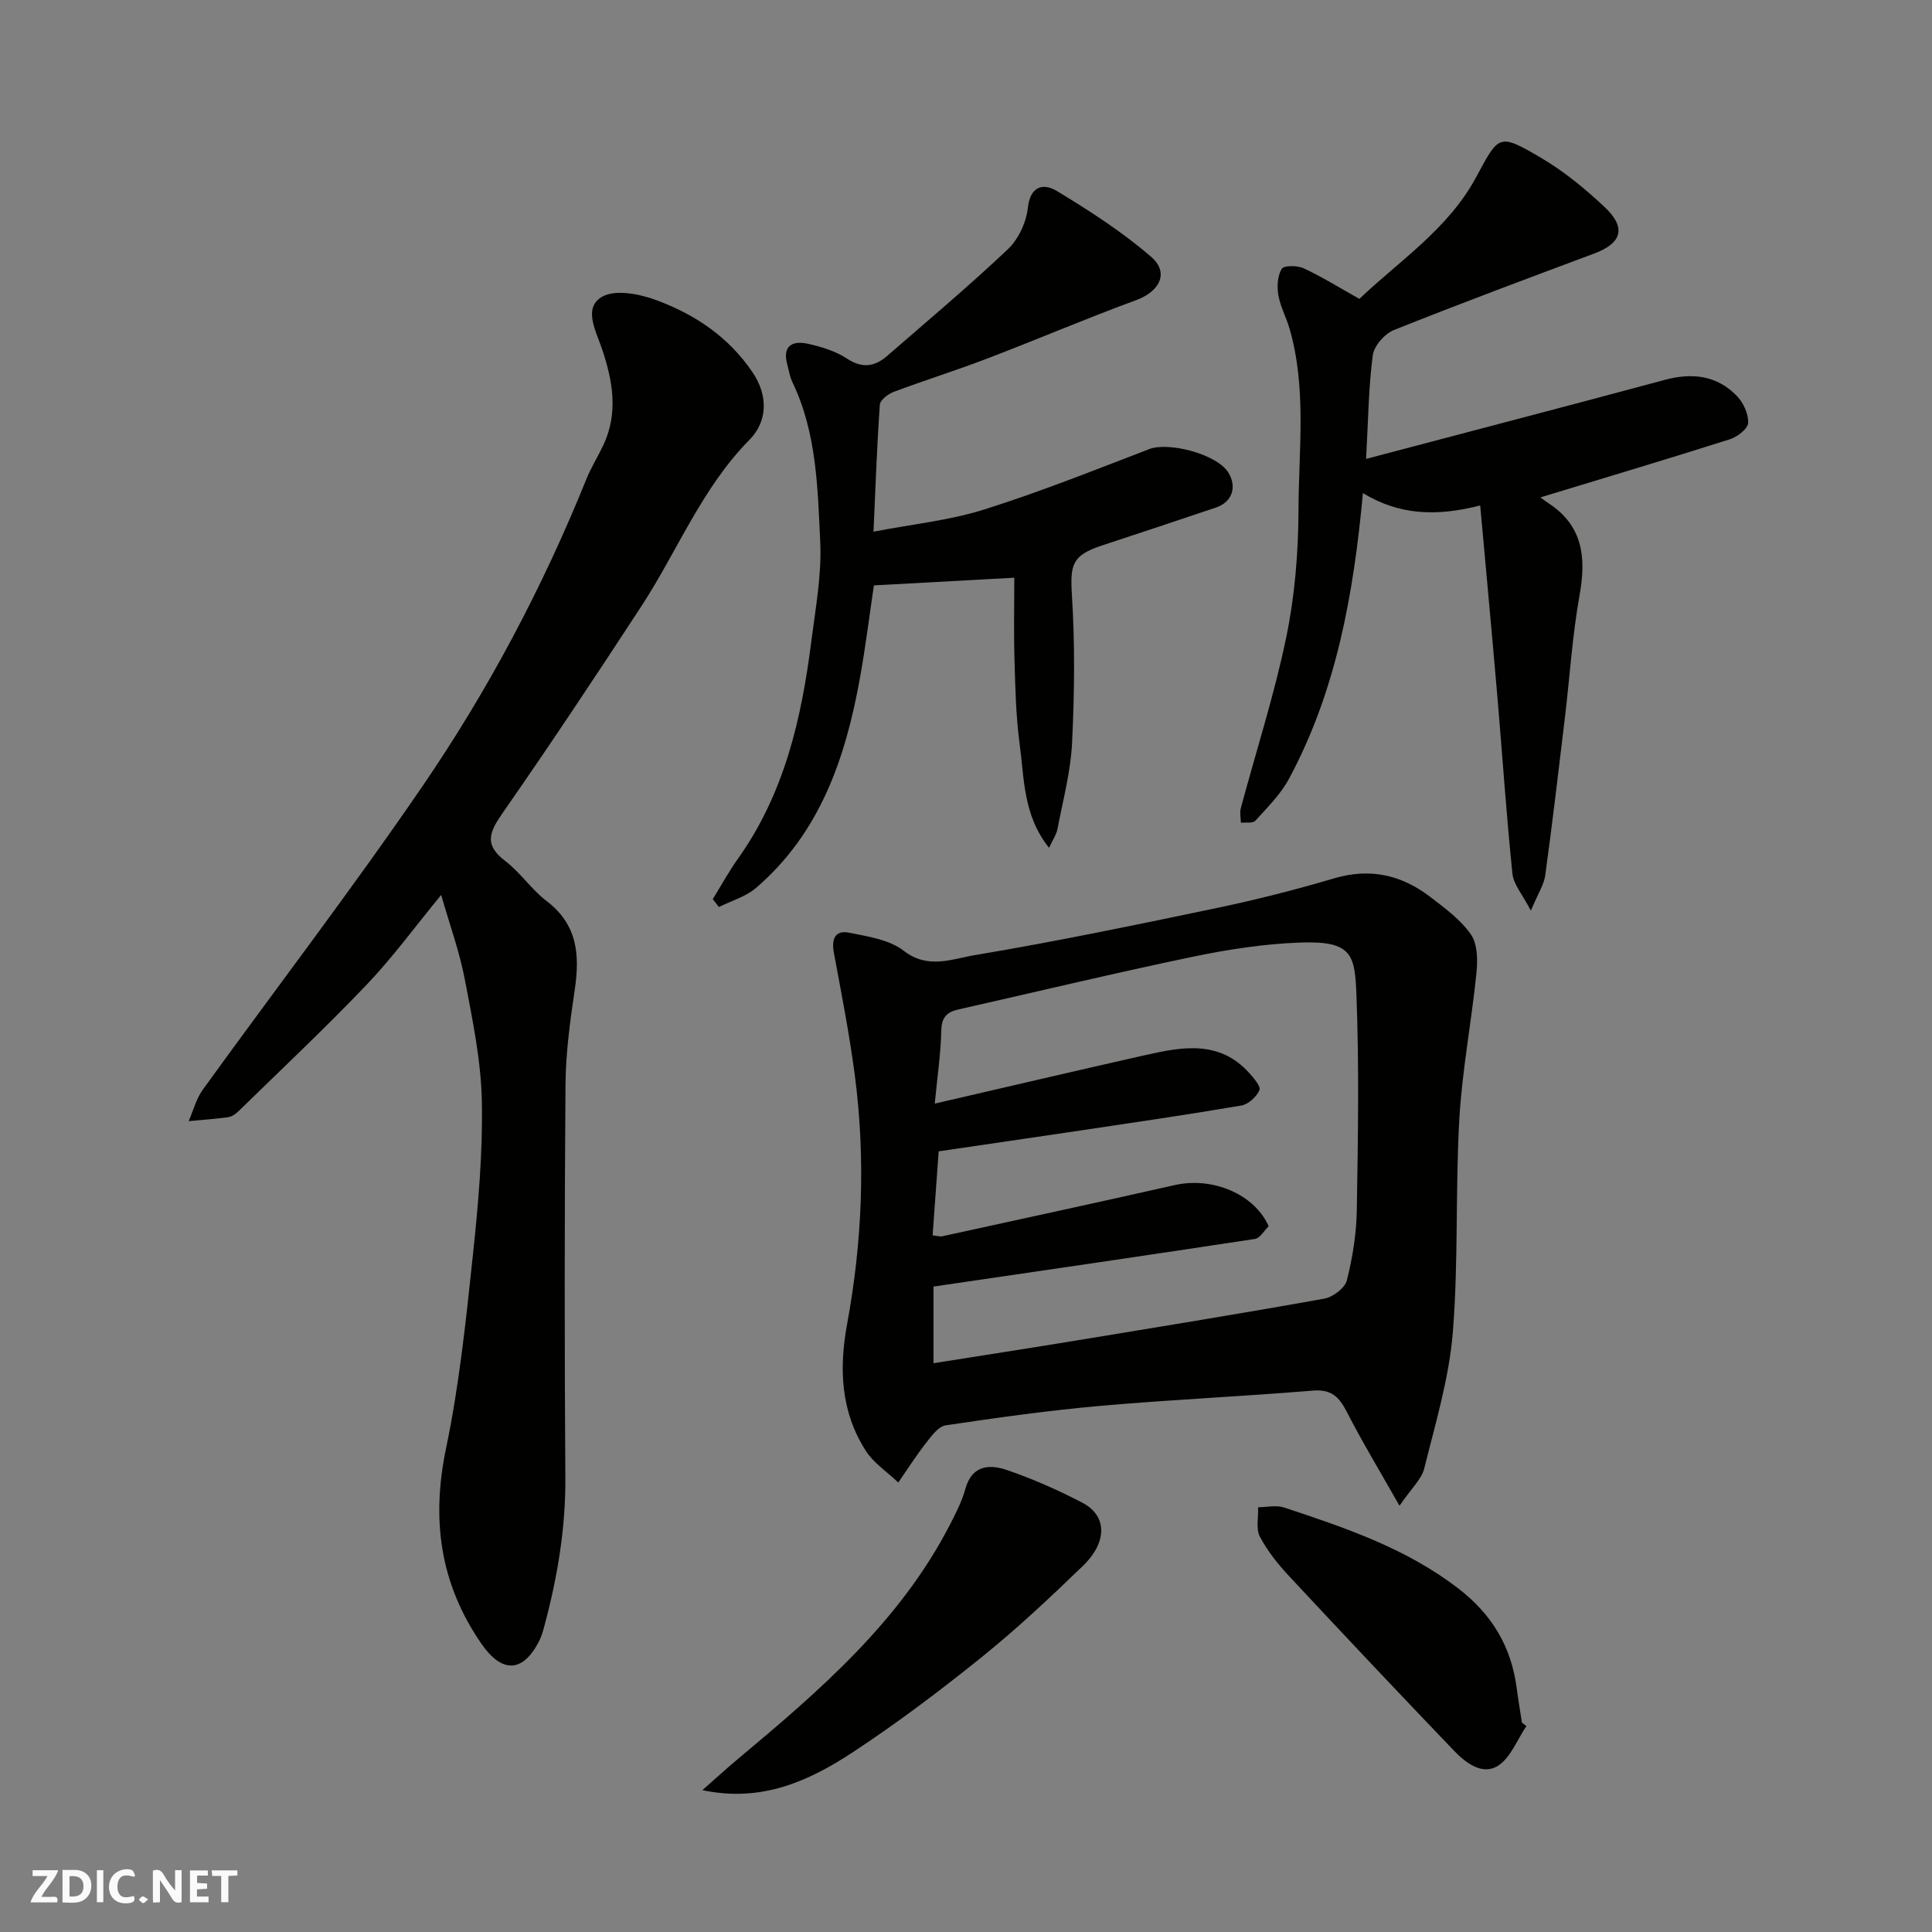
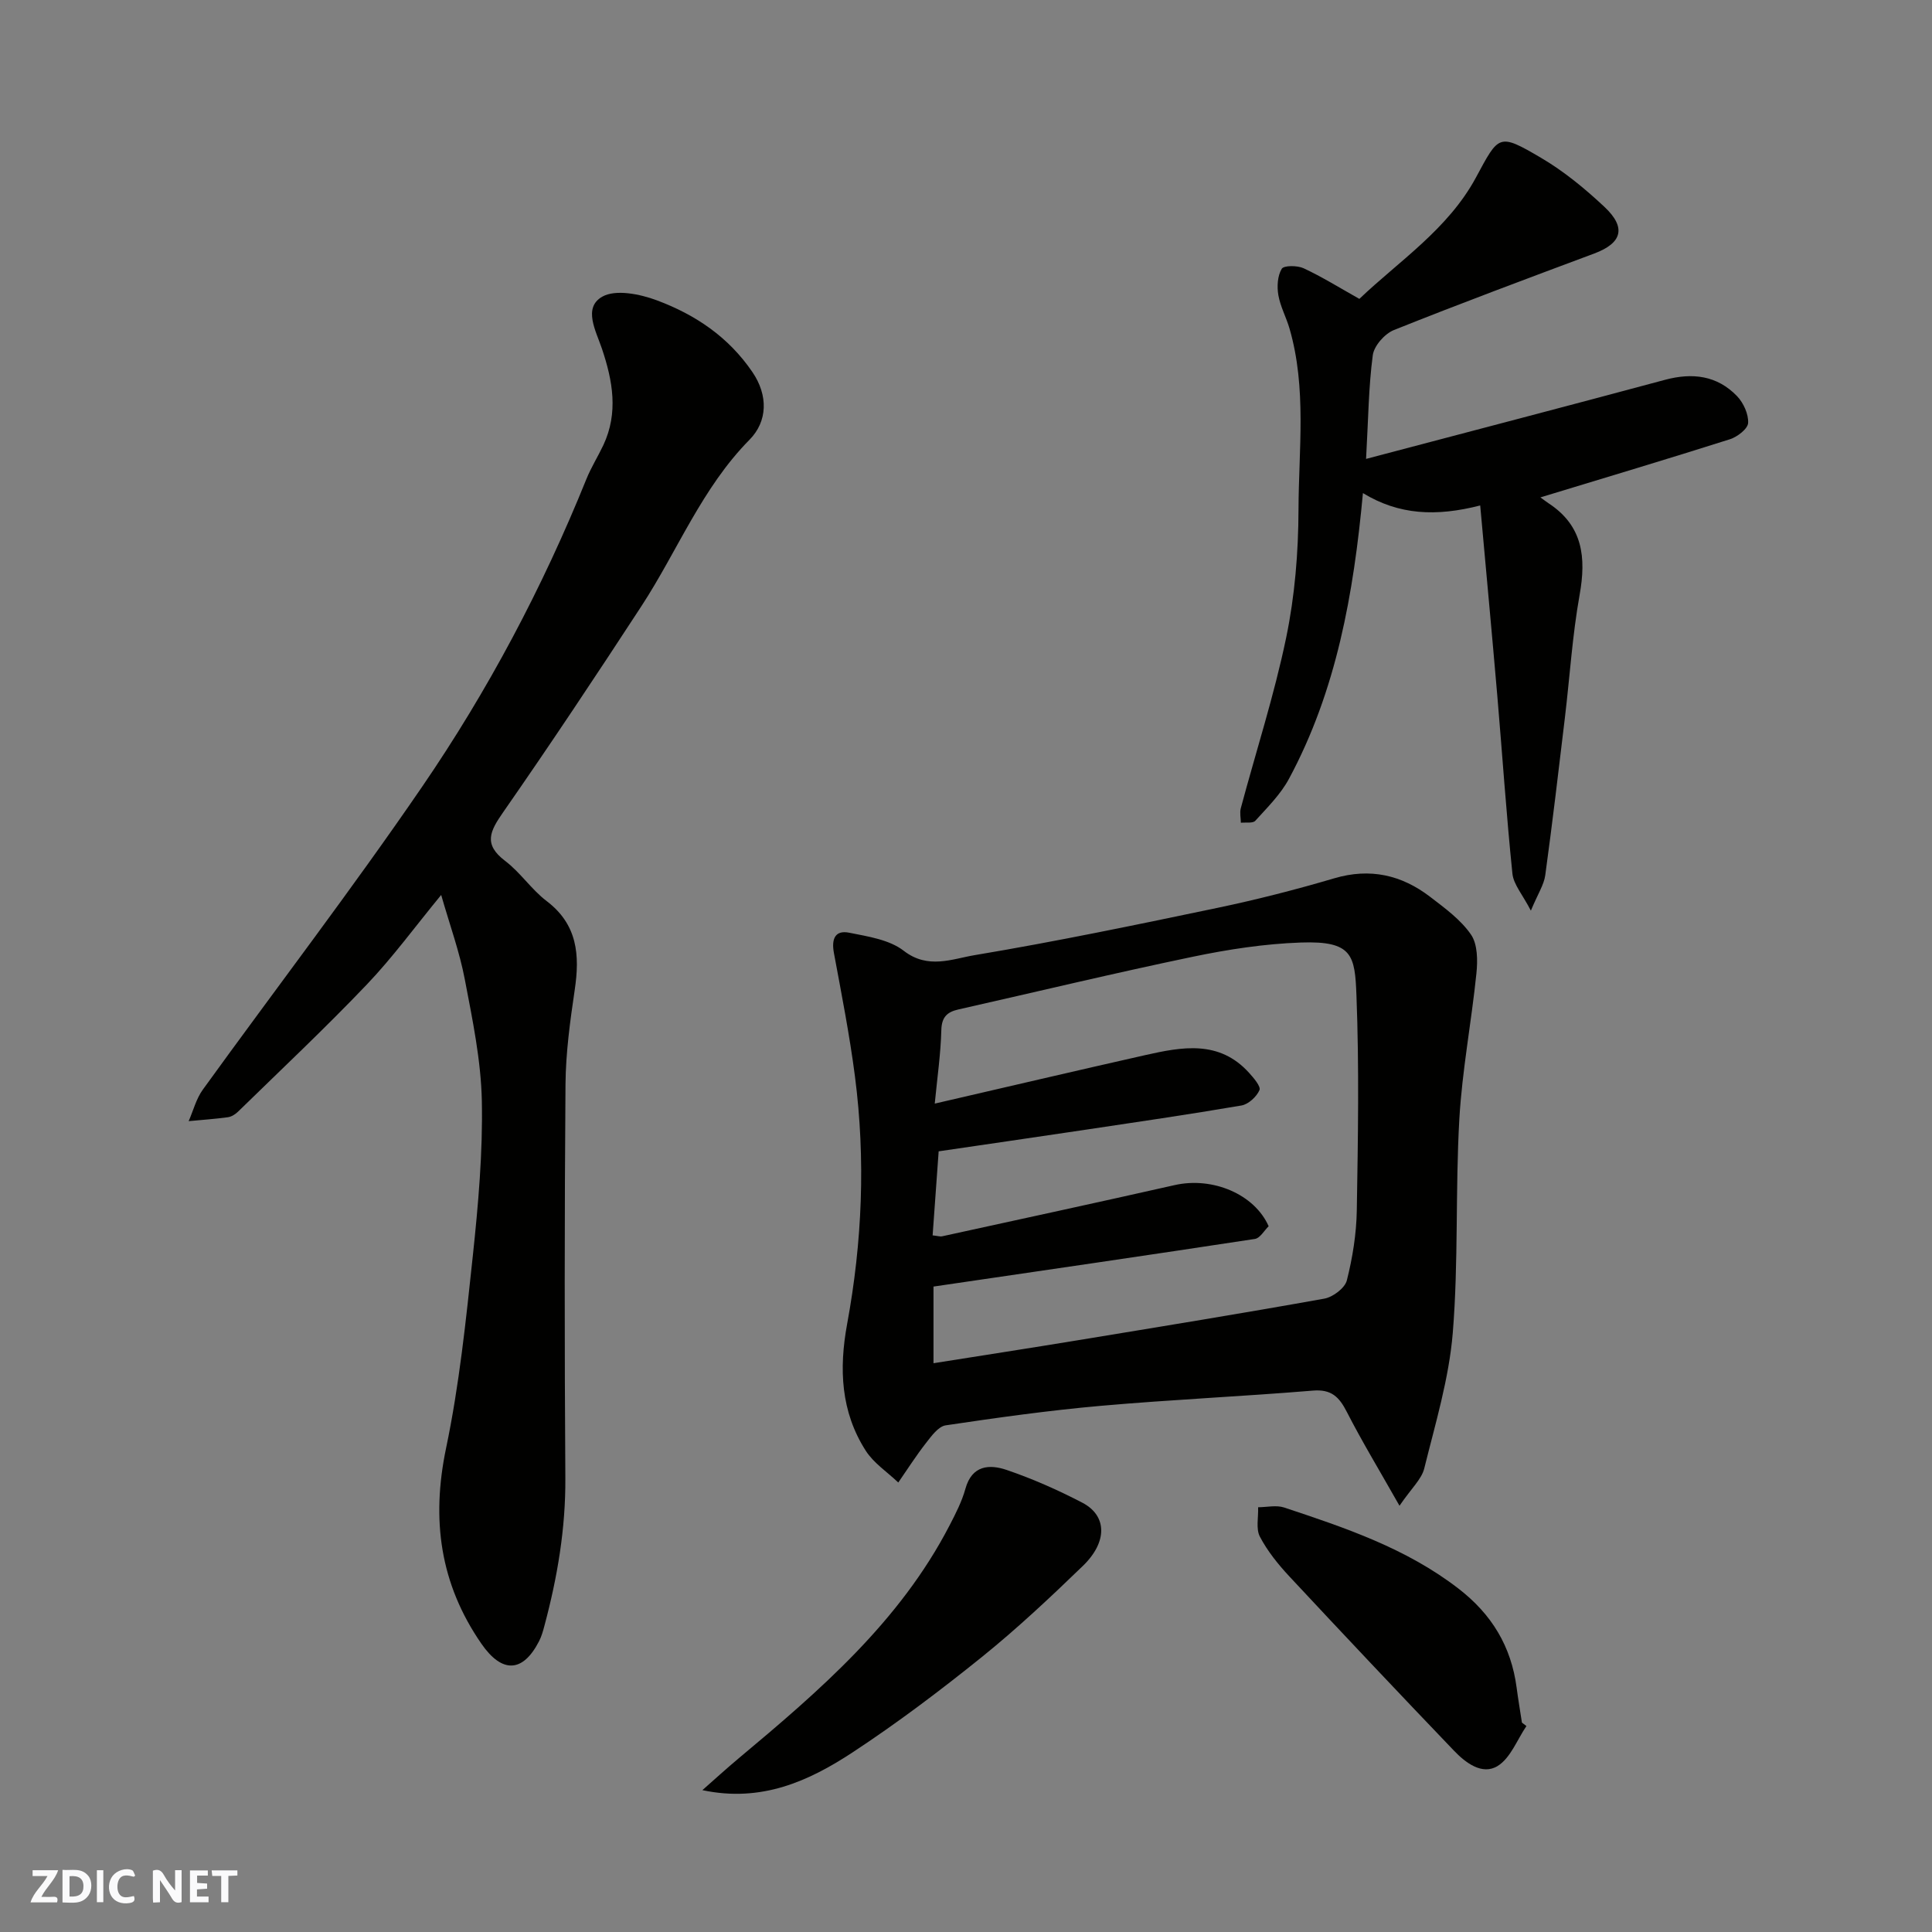
<svg xmlns="http://www.w3.org/2000/svg" enable-background="new 0 0 400 400" viewBox="0 0 400 400">
  <rect x="0" y="0" width="400" height="400" fill="#808080" stroke="none" />
  <g fill="#fafafb">
    <path d="m37.59 393.81c-.92.31-1.52.05-2-.78-.7-1.2-1.52-2.34-2.47-3.78v4.59c-.55.03-.95.05-1.41.07-.03-.37-.06-.64-.06-.91 0-1.91 0-3.81 0-5.7 1.13-.41 1.77-.03 2.29.91.62 1.11 1.38 2.14 2.31 3.19v-4.2h1.35v6.61z" />
    <path d="m12.94 393.88v-6.75c1.9.19 3.93-.54 5.37 1.29.8 1.01.78 2.88.03 3.97-1.37 1.97-3.4 1.51-5.4 1.49m1.45-1.22c2.04.12 2.92-.58 2.89-2.21-.03-1.51-.98-2.19-2.89-2z" />
    <path d="m11.81 393.87h-5.49c.68-2.18 2.47-3.48 3.51-5.45h-3.08v-1.21h5.29c-.71 2.13-2.44 3.48-3.47 5.51.86 0 1.63.04 2.39-.01.79-.05 1.14.21.85 1.16" />
    <path d="m39.33 393.86v-6.61h3.7v1.07h-2.22v1.52c.68.04 1.34.09 2.07.13v1.07c-.72.05-1.38.09-2.1.14v1.48h2.4v1.19h-3.85z" />
    <path d="m27.71 388.56c-1.15-.3-2.46-.61-3.1.64-.37.73-.41 1.93-.06 2.67.63 1.35 1.99.93 3.17.68.35.94-.01 1.32-.93 1.46-1.62.25-3.05-.27-3.76-1.48-.73-1.24-.6-3.03.31-4.17.88-1.11 2.71-1.7 4-1.16.32.13.44.74.65 1.12-.1.08-.19.16-.28.24" />
    <path d="m49.15 387.24v1.07c-.59.02-1.17.05-1.87.08v5.44h-1.48v-5.44h-1.85c-.05-.4-.08-.73-.13-1.15z" />
    <path d="m20.06 387.21h1.33v6.62h-1.33z" />
-     <path d="m30.68 393.25c-.49.38-.8.79-1.05.76-.32-.05-.6-.45-.9-.7.26-.24.51-.64.8-.67.29-.04.62.3 1.15.61" />
  </g>
  <path d="m289.75 311.75c-4.15-7.33-7.75-13.27-10.91-19.44-1.58-3.09-3.19-4.72-7.02-4.4-14.62 1.21-29.28 1.86-43.89 3.15-10.75.95-21.46 2.45-32.13 4.04-1.53.23-2.96 2.22-4.09 3.67-2.05 2.62-3.83 5.43-5.73 8.17-2.28-2.18-5.09-4.01-6.74-6.59-5.17-8.08-5.56-16.95-3.85-26.24 3.13-16.98 3.84-34.11 1.62-51.25-1.11-8.57-2.78-17.07-4.36-25.57-.53-2.86.22-4.78 3.18-4.18 3.89.78 8.32 1.44 11.28 3.74 5.02 3.89 10.02 1.68 14.64.91 16.87-2.82 33.63-6.31 50.37-9.81 8.11-1.7 16.17-3.76 24.13-6.11 7.43-2.19 13.94-.69 19.86 3.85 3.05 2.34 6.32 4.72 8.44 7.8 1.38 2 1.4 5.35 1.13 8-1.03 10.09-2.96 20.11-3.54 30.21-.84 14.74-.16 29.58-1.36 44.27-.78 9.46-3.61 18.79-5.91 28.08-.56 2.22-2.63 4.06-5.12 7.7zm-96.22-83.26c15.04-3.47 29.29-6.82 43.58-10.04 7.61-1.71 15.29-3.17 21.47 3.64.97 1.07 2.51 2.86 2.18 3.61-.61 1.38-2.29 2.93-3.73 3.18-10.94 1.87-21.92 3.47-32.89 5.11-9.97 1.49-19.95 2.93-29.8 4.38-.43 6.04-.84 11.72-1.25 17.4 1 .1 1.52.29 1.98.19 16.05-3.51 32.11-6.98 48.14-10.6 7.83-1.77 16.52 1.87 19.45 8.52-.92.89-1.78 2.47-2.85 2.63-22.1 3.37-44.22 6.59-66.54 9.86v15.87c10.13-1.61 19.93-3.12 29.72-4.73 17.08-2.81 34.16-5.58 51.19-8.64 1.79-.32 4.27-2.19 4.67-3.78 1.19-4.71 1.98-9.64 2.06-14.5.25-14.82.5-29.66-.07-44.46-.32-8.34-.78-11.37-11.51-10.99-7.48.26-15.01 1.41-22.35 2.94-16.23 3.38-32.36 7.26-48.53 10.91-2.37.53-3.5 1.59-3.56 4.33-.13 4.91-.84 9.8-1.36 15.17z" fill="#010100" />
  <path d="m91.34 185.29c-5.43 6.6-10.04 12.93-15.4 18.55-8.61 9.03-17.72 17.59-26.65 26.31-.56.55-1.36 1.06-2.11 1.16-2.69.37-5.41.55-8.12.81.96-2.19 1.56-4.63 2.93-6.52 15.11-20.91 30.82-41.41 45.39-62.69 13.65-19.93 24.96-41.27 34.03-63.73.98-2.42 2.39-4.66 3.51-7.03 3.14-6.69 1.94-13.32-.3-19.97-1.23-3.65-3.95-8.44.04-10.74 2.78-1.6 7.88-.56 11.39.76 7.9 2.96 14.76 7.53 19.74 14.85 3.28 4.82 3.14 10.19-.6 13.98-9.88 10.01-14.9 22.99-22.38 34.45-9.36 14.34-18.84 28.61-28.62 42.66-2.72 3.91-4.19 6.63.39 10.1 3.16 2.39 5.45 5.93 8.6 8.32 6.41 4.87 6.88 11.2 5.81 18.39-.96 6.48-1.86 13.05-1.91 19.58-.21 27.15-.21 54.31-.03 81.46.07 10.45-1.64 20.55-4.32 30.56-.29 1.1-.6 2.22-1.11 3.22-3.38 6.59-7.69 6.72-11.97.52-8.56-12.4-10.38-25.69-7.3-40.44 2.74-13.09 4.12-26.49 5.54-39.82 1.13-10.65 2.08-21.39 1.87-32.07-.17-8.43-1.94-16.87-3.53-25.2-1.07-5.65-3.07-11.13-4.89-17.47z" fill="#010100" />
  <path d="m282.83 95.01c21.32-5.63 41.62-10.92 61.88-16.37 5.69-1.53 10.8-.91 14.93 3.38 1.33 1.39 2.39 3.72 2.29 5.55-.07 1.22-2.23 2.88-3.76 3.37-12.82 4.07-25.71 7.92-39.25 12.04.89.64 1.29.95 1.71 1.23 7.1 4.66 7.8 11.21 6.41 18.97-1.5 8.37-2.03 16.91-3.04 25.37-1.3 10.89-2.58 21.78-4.07 32.65-.27 1.99-1.53 3.85-2.98 7.34-1.71-3.32-3.58-5.4-3.82-7.66-1.26-12.26-2.08-24.56-3.13-36.84-1.12-13.01-2.33-26.01-3.54-39.39-9.16 2.35-16.84 1.97-24.28-2.56-1.93 20.84-5.47 40.86-15.31 59.15-1.73 3.22-4.48 5.94-6.97 8.69-.52.57-1.97.3-2.99.41-.02-1-.26-2.06-.02-2.99 3.15-11.78 6.93-23.42 9.4-35.34 1.79-8.63 2.52-17.61 2.55-26.44.04-12.52 1.72-25.2-1.86-37.55-.68-2.34-1.9-4.55-2.31-6.91-.31-1.78-.18-4 .7-5.46.43-.72 3.24-.71 4.53-.11 3.8 1.77 7.38 4 11.54 6.34 8.18-7.81 18.35-14.41 24.14-25.13 4.76-8.83 4.66-9.25 13.43-4.1 4.76 2.79 9.14 6.4 13.18 10.19 4.59 4.31 3.61 7.5-2.1 9.64-13.87 5.18-27.75 10.35-41.49 15.85-1.91.76-4.12 3.27-4.38 5.21-.87 6.53-.92 13.15-1.39 21.47z" fill="#010100" />
-   <path d="m147.57 186.15c1.74-2.81 3.34-5.73 5.26-8.43 9.57-13.46 13.12-28.94 15.14-44.91.87-6.84 2.17-13.76 1.85-20.58-.53-11.2-.72-22.62-5.76-33.11-.55-1.15-.74-2.48-1.08-3.73-1.02-3.81 1.11-4.9 4.21-4.23 2.83.62 5.79 1.52 8.18 3.09 3.18 2.08 5.74 1.67 8.32-.57 8.38-7.29 16.9-14.44 24.96-22.06 2.18-2.06 3.82-5.54 4.15-8.54.51-4.72 3.33-5.17 6.04-3.52 6.78 4.11 13.54 8.46 19.52 13.64 3.78 3.28 1.7 7.17-3.11 8.93-10.38 3.81-20.56 8.17-30.9 12.12-6.38 2.44-12.91 4.48-19.31 6.88-1.17.44-2.81 1.69-2.88 2.67-.6 8.56-.9 17.13-1.31 26.28 8.01-1.55 15.66-2.32 22.84-4.57 11.6-3.65 22.92-8.18 34.28-12.54 3.98-1.53 14.05 1.05 16.37 4.91 1.79 2.97.78 6.06-2.59 7.2-7.86 2.66-15.74 5.26-23.61 7.86-6.2 2.05-6.6 3.96-6.21 10.29.64 10.16.53 20.4.03 30.58-.29 5.97-1.89 11.88-3.01 17.79-.23 1.19-1 2.28-1.75 3.93-5.4-6.71-5.13-14.4-6.11-21.63-.77-5.71-.88-11.51-1.05-17.28-.17-5.64-.04-11.29-.04-17.01-9.59.52-18.92 1.03-29.07 1.59-.87 5.84-1.72 12.77-2.97 19.62-2.99 16.39-8.29 31.73-21.44 43.02-2.12 1.82-5.1 2.66-7.68 3.95-.42-.55-.84-1.1-1.27-1.64z" fill="#010100" />
  <path d="m145.42 370.63c2.51-2.21 4.98-4.47 7.54-6.61 16.79-14.03 33.33-28.29 43.63-48.19 1.27-2.45 2.56-4.97 3.29-7.6 1.36-4.91 5-5.1 8.55-3.89 5.36 1.83 10.61 4.15 15.64 6.77 5.14 2.67 5.28 8.11.13 13.09-6.75 6.53-13.62 12.98-20.92 18.87-8.63 6.95-17.51 13.66-26.76 19.74-9.04 5.93-18.83 10.43-31.1 7.82z" fill="#010100" />
  <path d="m316.03 357.36c-1.93 2.84-3.29 6.62-5.96 8.27-3.2 1.97-6.65-.67-9.05-3.18-11.44-11.94-22.79-23.97-34.07-36.07-2.32-2.49-4.53-5.23-6.1-8.22-.86-1.64-.29-4.04-.37-6.1 1.8-.01 3.76-.48 5.38.05 12.67 4.21 25.29 8.44 36.11 16.8 6.89 5.32 10.9 11.96 12.03 20.49.32 2.42.73 4.84 1.1 7.25.31.24.62.47.93.71z" fill="#010100" />
</svg>